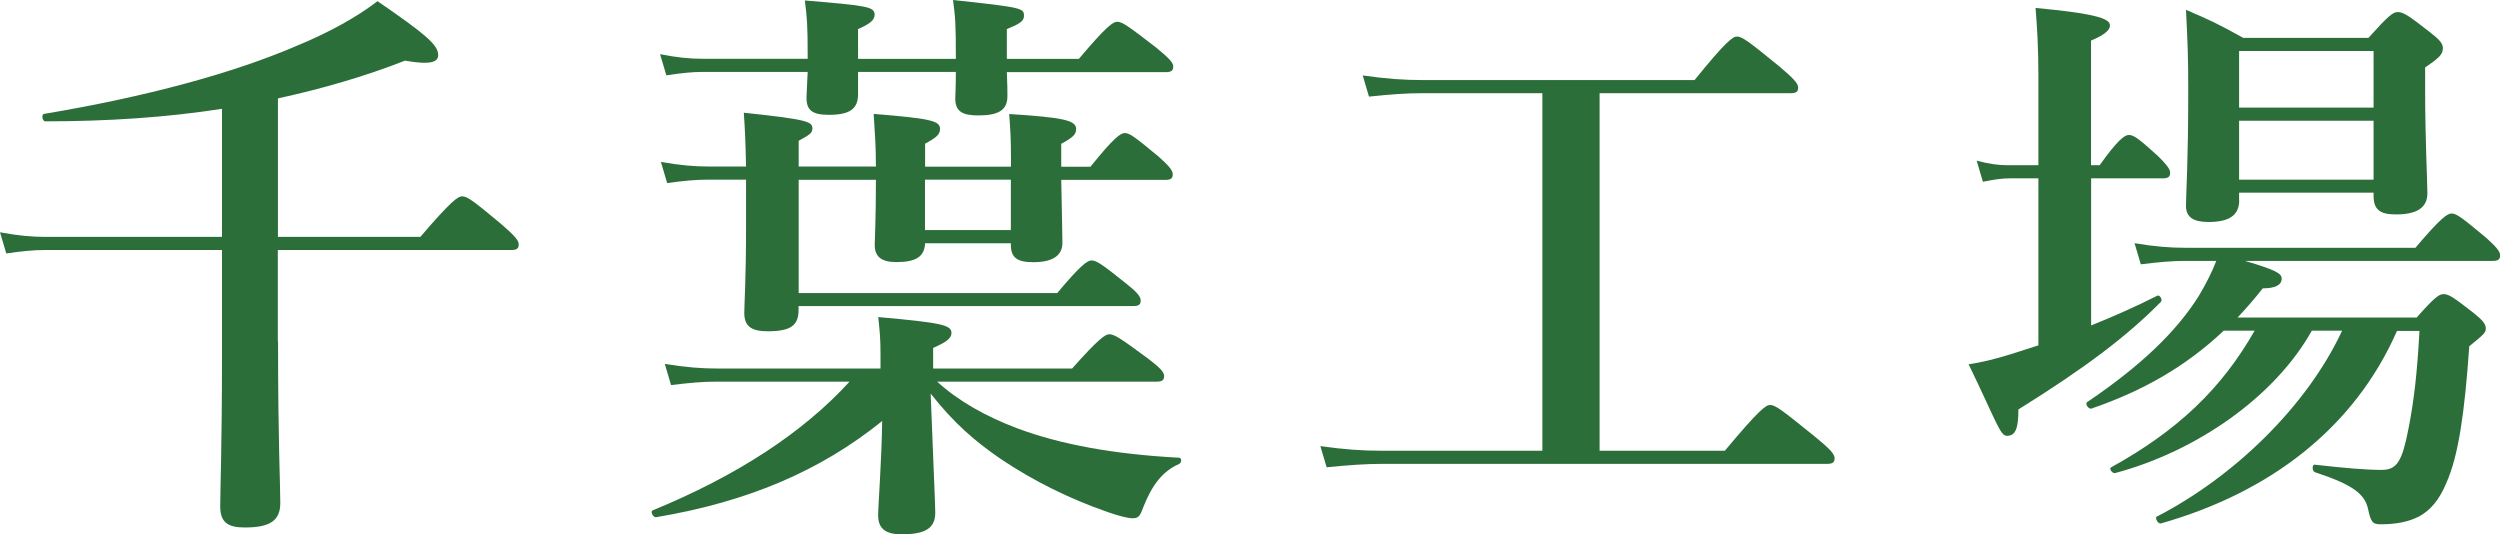
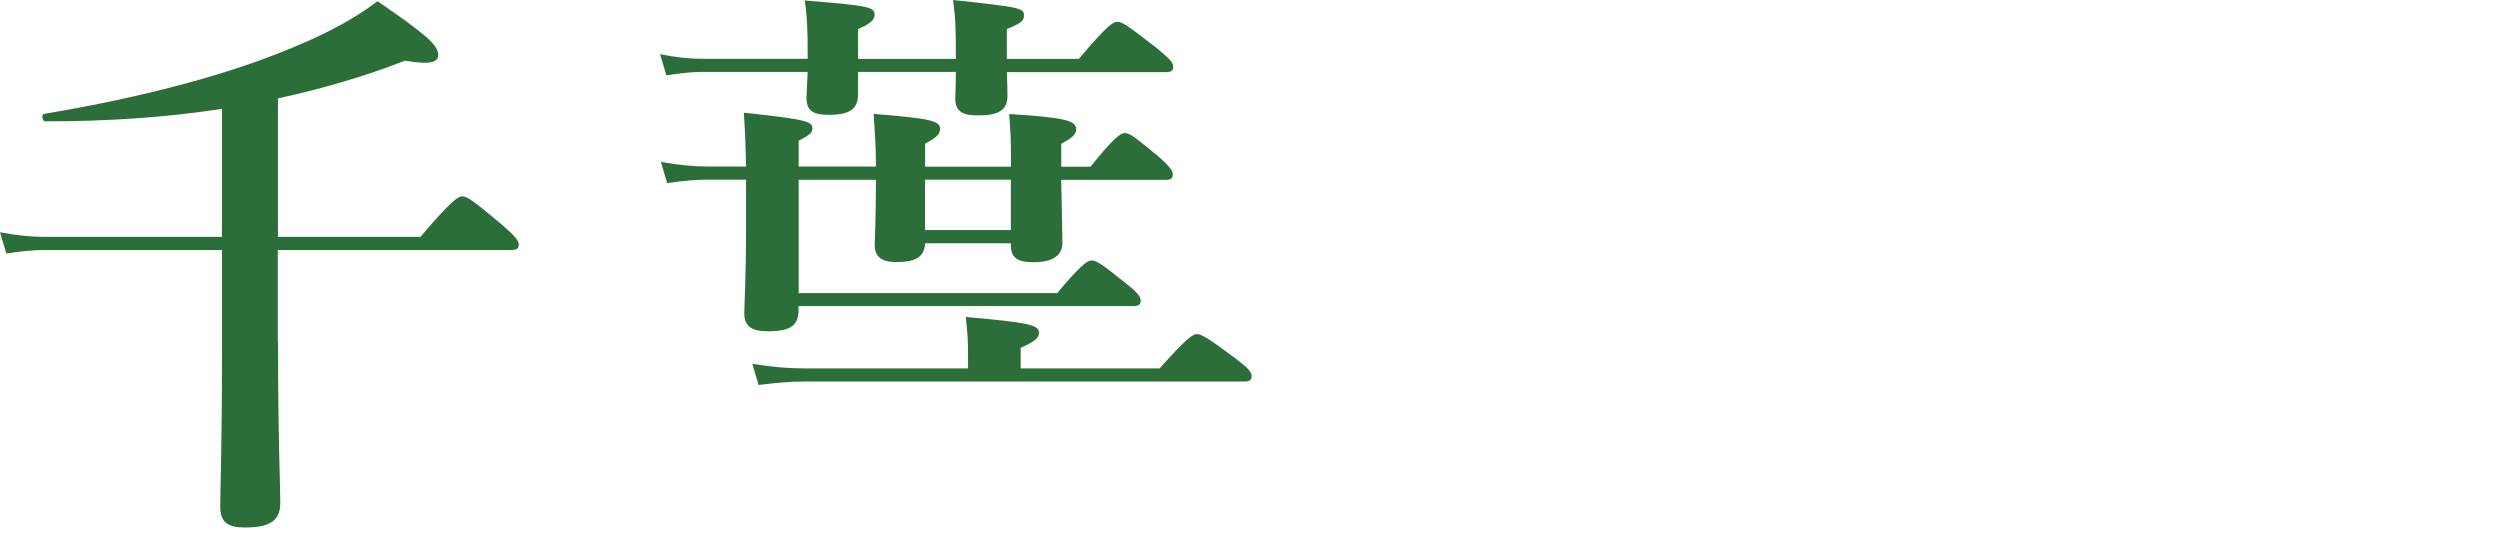
<svg xmlns="http://www.w3.org/2000/svg" id="_レイヤー_2" viewBox="0 0 211.38 45.18">
  <defs>
    <style>.cls-1{fill:#2c6e3a;stroke-width:0px;}</style>
  </defs>
  <g id="Word">
    <path class="cls-1" d="M23.51,28.88c0,8.56.19,12.04.19,13.64,0,1.5-.87,2.08-3,2.08-1.45,0-2.08-.44-2.08-1.79,0-1.26.15-5.13.15-12.82v-8.85H3.77c-.97,0-1.94.1-3.24.29l-.53-1.79c1.55.29,2.71.39,3.87.39h14.9v-10.83c-4.69.73-9.67,1.06-14.95,1.06-.24,0-.34-.58-.1-.63,8.66-1.45,15.96-3.43,21.38-5.76,2.81-1.16,5.13-2.47,6.82-3.77,4.01,2.76,5.13,3.68,5.13,4.55,0,.58-.58.87-2.81.48-3.34,1.31-6.97,2.37-10.74,3.19v11.71h12.04c2.61-3.05,3.19-3.43,3.53-3.43.44,0,.97.39,3.34,2.37,1.06.92,1.45,1.35,1.45,1.69s-.15.48-.63.48h-19.74v7.74Z" />
-     <path class="cls-1" d="M79.23,32.26c1.79,1.64,4.11,2.95,6.82,3.97,3.63,1.35,8.13,2.18,13.64,2.47.24,0,.24.44,0,.53-1.4.63-2.27,1.74-3.05,3.72-.24.68-.39.87-.87.87-.39,0-1.16-.19-2.13-.53-3.19-1.11-6.24-2.61-9.05-4.5-2.18-1.5-3.92-3-5.9-5.51.19,5.13.39,9.33.39,10.06,0,1.31-.82,1.84-2.85,1.84-1.4,0-1.98-.53-1.98-1.6,0-.87.29-4.5.34-7.98-5.22,4.21-11.32,6.82-19.11,8.13-.24.05-.53-.48-.29-.58,7.06-2.9,12.67-6.53,16.64-10.88h-11.27c-1.16,0-2.27.1-3.82.29l-.53-1.79c1.79.29,3.1.39,4.45.39h13.79v-1.11c0-1.4-.05-1.89-.19-3.24,5.42.48,6.19.68,6.19,1.35,0,.44-.44.77-1.55,1.26v1.74h11.75c2.23-2.51,2.81-2.9,3.14-2.9.44,0,1.02.39,3.24,2.03,1.02.77,1.4,1.16,1.4,1.5s-.15.48-.63.48h-18.57ZM85.13,6.09c.05,1.02.05,1.74.05,2.03,0,1.21-.77,1.64-2.47,1.64-1.35,0-1.94-.34-1.94-1.45,0-.19.05-.92.05-2.23h-8.27v1.89c0,1.26-.73,1.74-2.47,1.74-1.4,0-1.89-.39-1.89-1.45,0-.24.05-.92.1-2.18h-8.85c-.92,0-1.84.1-3.1.29l-.53-1.79c1.45.29,2.52.39,3.63.39h8.85v-.24c0-2.56-.05-3.24-.24-4.69,5.32.44,5.9.53,5.9,1.21,0,.44-.39.77-1.4,1.21v2.52h8.27c0-3.14-.05-3.48-.24-4.98,5.85.63,6,.68,6,1.35,0,.44-.39.68-1.45,1.11v2.52h6.09c2.32-2.76,2.9-3.14,3.24-3.14.44,0,.97.39,3.29,2.18,1.06.87,1.45,1.26,1.45,1.6s-.15.48-.63.48h-13.45ZM78.22,20.56c-.05,1.11-.73,1.6-2.42,1.6-1.26,0-1.84-.44-1.84-1.45,0-.53.1-2.13.1-5.32v-.19h-6.53v9.58h21.86c1.98-2.37,2.56-2.76,2.9-2.76.44,0,.97.39,2.9,1.93.87.68,1.26,1.11,1.26,1.45s-.15.48-.63.48h-28.3v.34c0,1.31-.68,1.79-2.61,1.79-1.4,0-1.98-.44-1.98-1.55,0-.68.15-2.85.15-7.21v-4.06h-3.24c-1.02,0-2.08.1-3.43.29l-.53-1.79c1.64.29,2.85.39,4.06.39h3.14c-.05-2.32-.1-3.24-.19-4.55,5.51.58,5.8.77,5.8,1.35,0,.39-.34.58-1.16,1.02v2.18h6.53c0-1.89-.1-2.9-.19-4.45,4.79.39,5.61.58,5.61,1.26,0,.48-.29.73-1.26,1.26v1.94h7.26v-.48c0-2.08-.05-2.47-.15-3.97,4.55.29,5.66.53,5.66,1.26,0,.48-.29.73-1.26,1.26v1.94h2.47c1.98-2.47,2.56-2.85,2.9-2.85.44,0,.92.39,2.85,1.98.82.73,1.21,1.16,1.21,1.5s-.15.48-.63.48h-8.8c.05,2.76.1,4.64.1,5.32,0,1.11-.87,1.64-2.47,1.64-1.35,0-1.89-.39-1.89-1.45v-.15h-7.26ZM85.47,19.45v-4.26h-7.26v4.26h7.26Z" />
-     <path class="cls-1" d="M130.41,7.88h-10.16c-1.35,0-2.71.1-4.5.29l-.53-1.79c2.03.29,3.53.39,5.08.39h22.98c2.66-3.29,3.24-3.68,3.58-3.68.44,0,.97.39,3.58,2.52,1.21,1.02,1.6,1.45,1.6,1.79s-.15.48-.63.48h-16.16v30.23h10.59c2.9-3.48,3.48-3.87,3.82-3.87.44,0,.97.39,3.77,2.66,1.31,1.06,1.69,1.5,1.69,1.84s-.15.48-.63.48h-37.58c-1.4,0-2.85.1-4.74.29l-.53-1.79c2.03.29,3.58.39,5.13.39h13.64V7.88Z" />
-     <path class="cls-1" d="M176.8,27.52c1.93-.77,3.87-1.64,5.61-2.52.19-.1.48.34.29.53-2.81,2.85-6.29,5.51-12.04,9.09,0,1.6-.24,2.23-.97,2.23-.58,0-.87-1.16-3.24-6.05,1.02-.15,2.08-.39,3.63-.87.73-.24,1.5-.48,2.27-.73v-14.12h-2.42c-.68,0-1.35.1-2.27.29l-.53-1.79c1.06.29,1.84.39,2.66.39h2.56v-7.64c0-2.13-.1-3.97-.24-5.66,5.76.53,6.29,1.02,6.29,1.5,0,.39-.53.82-1.6,1.26v10.54h.73c1.55-2.18,2.13-2.56,2.47-2.56.44,0,.92.39,2.47,1.79.63.63,1.02,1.06,1.02,1.4s-.15.48-.63.48h-6.05v12.43ZM202.68,27.96c-3.63,8.27-10.79,13.69-19.98,16.3-.24.05-.53-.48-.34-.58,6.58-3.39,12.72-9.38,15.67-15.72h-2.56c-3.14,5.61-9.77,10.21-16.64,12.04-.24.05-.53-.39-.34-.48,5.61-3.1,9.34-6.63,12.14-11.56h-2.61c-3.24,3.05-6.82,5.08-11.17,6.58-.24.1-.58-.39-.39-.53,4.5-3.05,7.5-5.9,9.43-8.95.58-.97,1.11-1.98,1.5-3h-2.61c-1.11,0-2.27.1-3.77.29l-.53-1.79c1.69.29,3,.39,4.26.39h19.49c2.13-2.52,2.71-2.9,3.05-2.9.44,0,.92.39,2.9,2.03.82.73,1.21,1.16,1.21,1.5s-.15.48-.63.48h-20.94c2.61.77,3.1,1.06,3.1,1.5,0,.53-.53.82-1.6.82-.68.87-1.4,1.69-2.13,2.47h15.14c1.5-1.69,1.89-1.98,2.27-1.98.48,0,.87.29,2.56,1.6.73.58,1.02.92,1.02,1.31,0,.34-.15.48-1.4,1.5-.39,5.66-.92,9.29-1.94,11.56-.58,1.4-1.31,2.27-2.27,2.81-.92.48-1.98.68-3.29.68-.68,0-.82-.19-1.06-1.31-.29-1.26-1.26-2.03-4.5-3.1-.24-.1-.24-.68,0-.63,2.56.29,4.35.44,5.66.44s1.74-.77,2.27-3.53c.44-2.23.73-4.64.92-8.22h-1.89ZM189.33,16.93c0,1.26-.82,1.84-2.61,1.84-1.16,0-1.89-.34-1.89-1.35,0-1.21.19-3.48.19-9.82,0-2.71-.05-4.01-.19-6.77,2.13.92,2.56,1.11,4.84,2.37h10.59c1.69-1.89,2.08-2.18,2.47-2.18.48,0,.92.29,2.71,1.69.82.63,1.11.97,1.11,1.35,0,.53-.29.82-1.5,1.64v1.69c0,4.55.19,7.93.19,8.95,0,1.21-.87,1.79-2.66,1.79-1.4,0-1.89-.44-1.89-1.6v-.24h-11.37v.63ZM200.69,4.31h-11.37v4.79h11.37v-4.79ZM200.69,10.21h-11.37v4.98h11.37v-4.98Z" />
+     <path class="cls-1" d="M79.23,32.26h-11.27c-1.16,0-2.27.1-3.82.29l-.53-1.79c1.79.29,3.1.39,4.45.39h13.79v-1.11c0-1.4-.05-1.89-.19-3.24,5.42.48,6.19.68,6.19,1.35,0,.44-.44.77-1.55,1.26v1.74h11.75c2.23-2.51,2.81-2.9,3.14-2.9.44,0,1.02.39,3.24,2.03,1.02.77,1.4,1.16,1.4,1.5s-.15.48-.63.48h-18.57ZM85.13,6.09c.05,1.02.05,1.74.05,2.03,0,1.21-.77,1.64-2.47,1.64-1.35,0-1.94-.34-1.94-1.45,0-.19.05-.92.05-2.23h-8.27v1.89c0,1.26-.73,1.74-2.47,1.74-1.4,0-1.89-.39-1.89-1.45,0-.24.05-.92.1-2.18h-8.85c-.92,0-1.84.1-3.1.29l-.53-1.79c1.45.29,2.52.39,3.63.39h8.85v-.24c0-2.56-.05-3.24-.24-4.69,5.32.44,5.9.53,5.9,1.21,0,.44-.39.77-1.4,1.21v2.52h8.27c0-3.14-.05-3.48-.24-4.98,5.85.63,6,.68,6,1.35,0,.44-.39.68-1.45,1.11v2.52h6.09c2.32-2.76,2.9-3.14,3.24-3.14.44,0,.97.39,3.29,2.18,1.06.87,1.45,1.26,1.45,1.6s-.15.48-.63.48h-13.45ZM78.22,20.56c-.05,1.11-.73,1.6-2.42,1.6-1.26,0-1.84-.44-1.84-1.45,0-.53.1-2.13.1-5.32v-.19h-6.53v9.58h21.86c1.98-2.37,2.56-2.76,2.9-2.76.44,0,.97.39,2.9,1.93.87.68,1.26,1.11,1.26,1.45s-.15.48-.63.48h-28.3v.34c0,1.31-.68,1.79-2.61,1.79-1.4,0-1.98-.44-1.98-1.55,0-.68.15-2.85.15-7.21v-4.06h-3.24c-1.02,0-2.08.1-3.43.29l-.53-1.79c1.64.29,2.85.39,4.06.39h3.14c-.05-2.32-.1-3.24-.19-4.55,5.51.58,5.8.77,5.8,1.35,0,.39-.34.58-1.16,1.02v2.18h6.53c0-1.89-.1-2.9-.19-4.45,4.79.39,5.61.58,5.61,1.26,0,.48-.29.73-1.26,1.26v1.94h7.26v-.48c0-2.08-.05-2.47-.15-3.97,4.55.29,5.66.53,5.66,1.26,0,.48-.29.73-1.26,1.26v1.94h2.47c1.98-2.47,2.56-2.85,2.9-2.85.44,0,.92.39,2.85,1.98.82.73,1.21,1.16,1.21,1.5s-.15.48-.63.48h-8.8c.05,2.76.1,4.64.1,5.32,0,1.11-.87,1.64-2.47,1.64-1.35,0-1.89-.39-1.89-1.45v-.15h-7.26ZM85.47,19.45v-4.26h-7.26v4.26h7.26Z" />
  </g>
</svg>